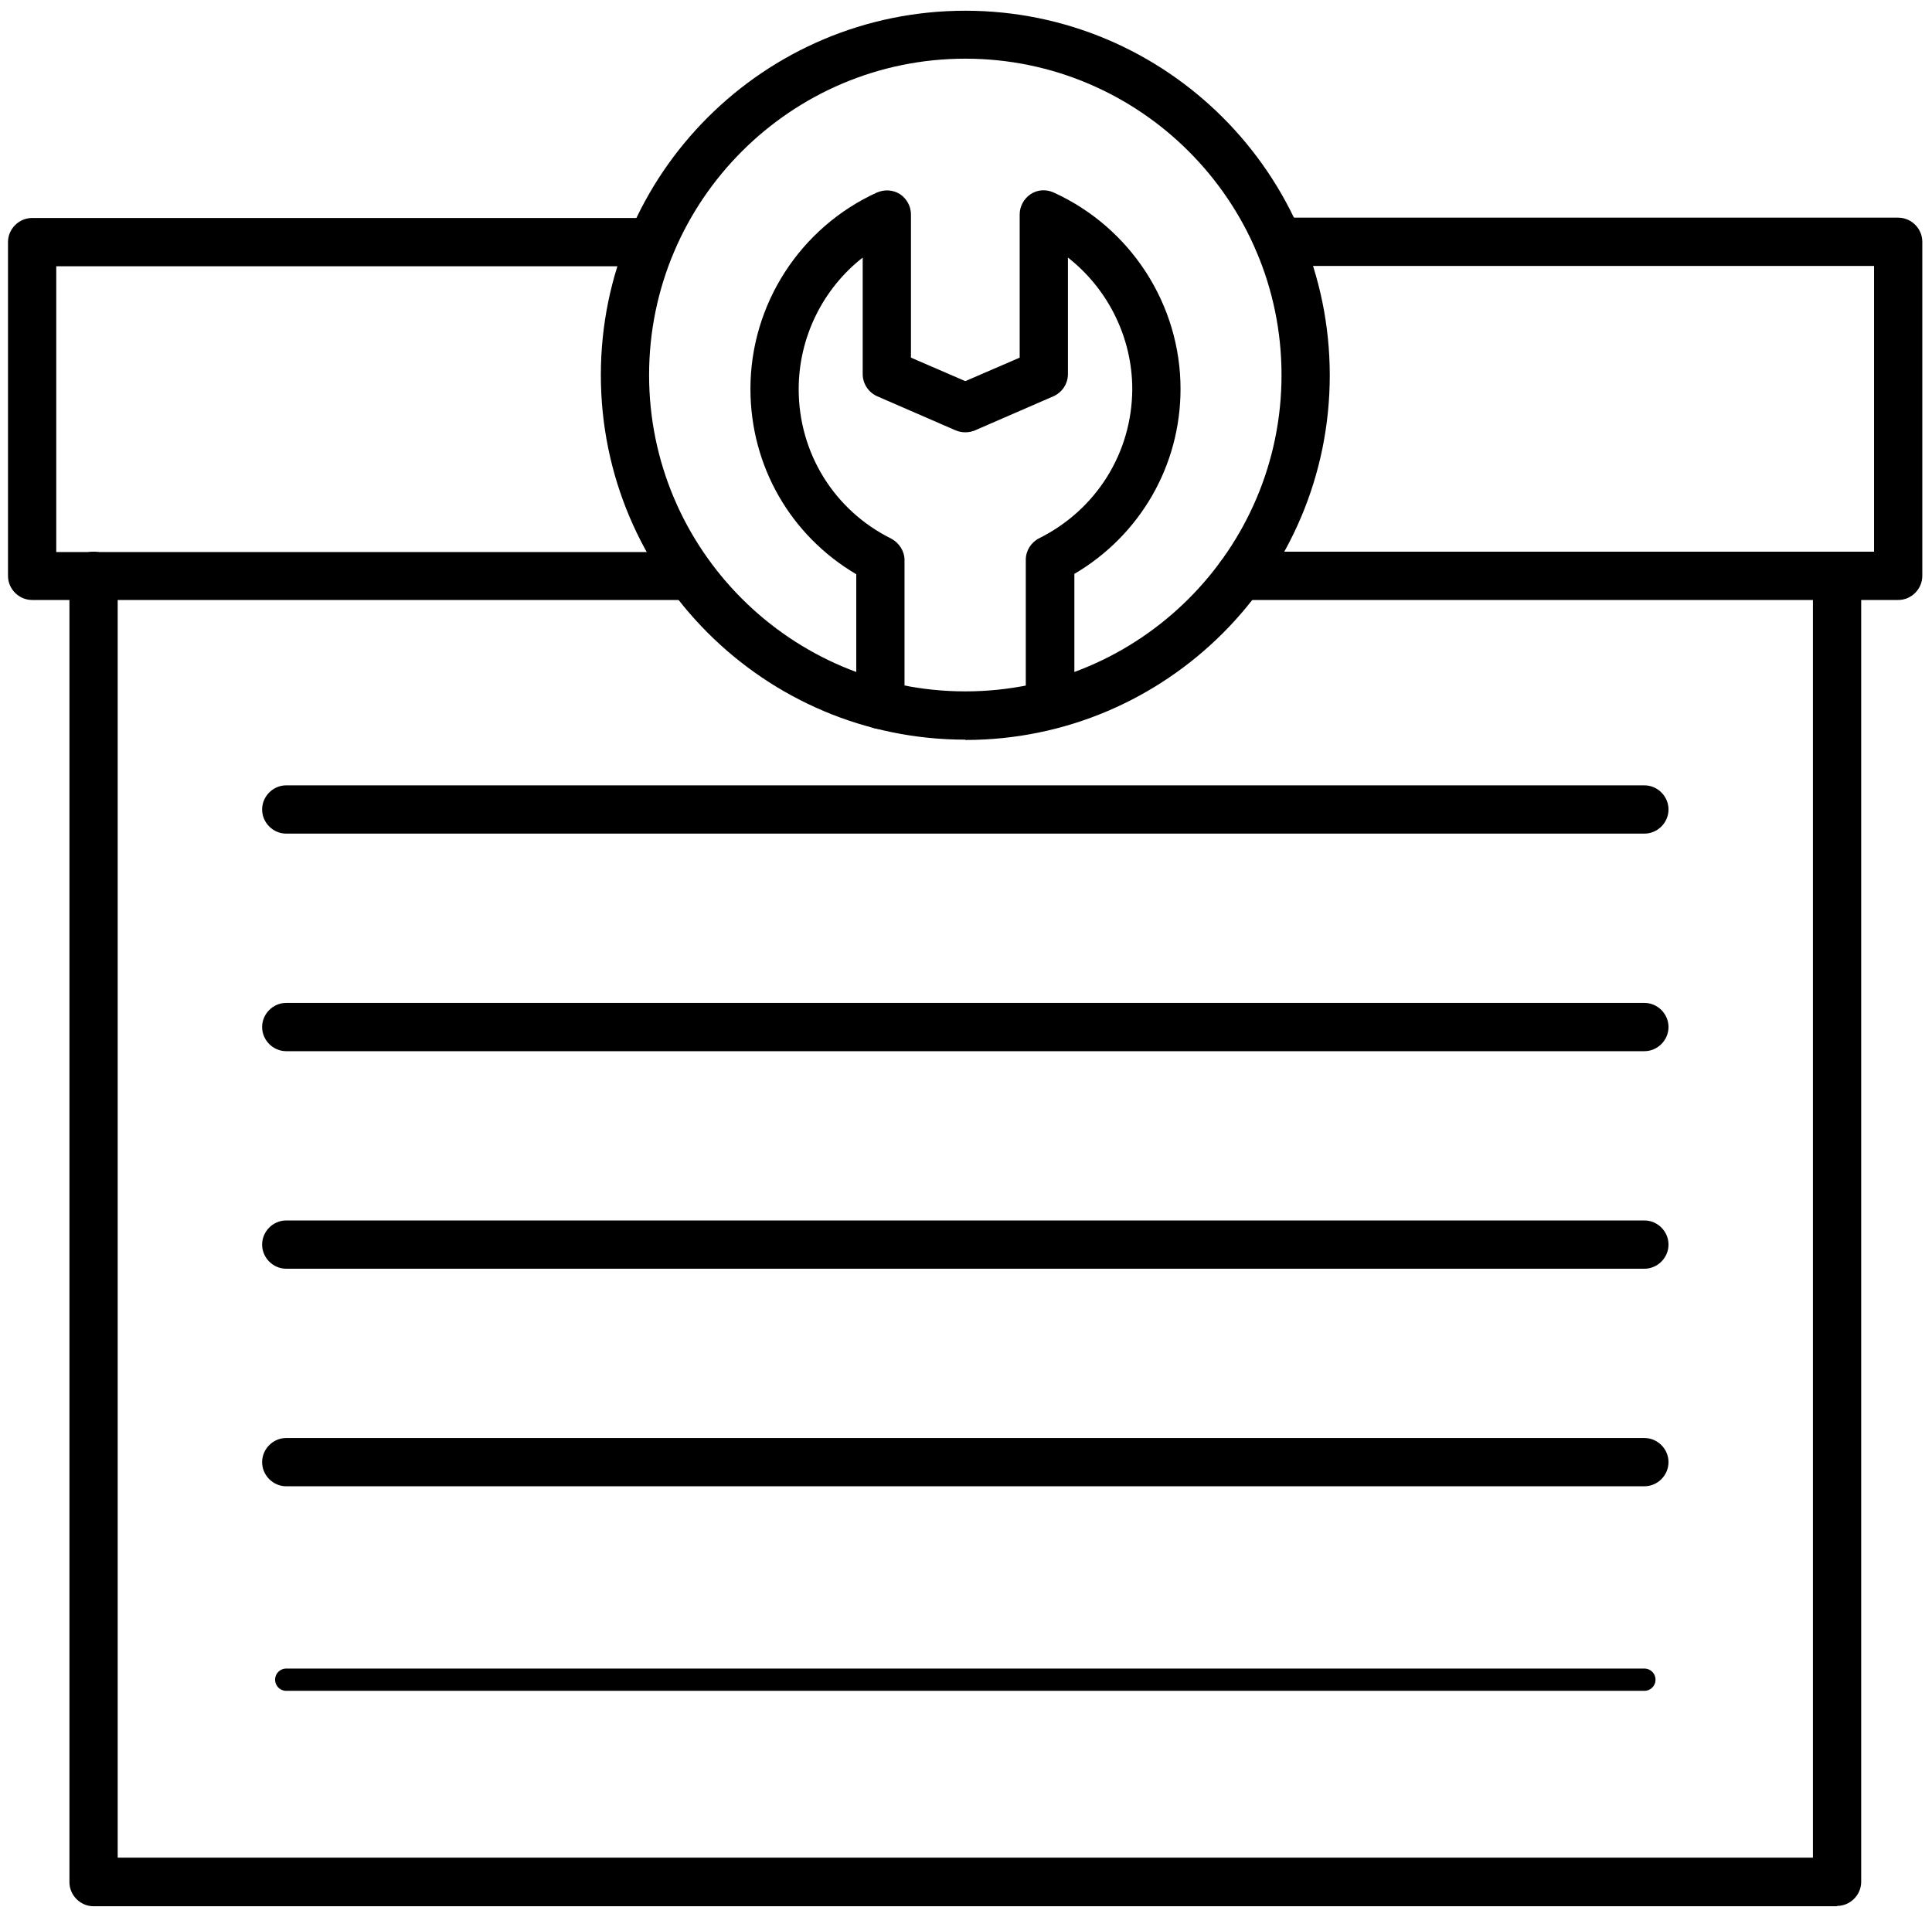
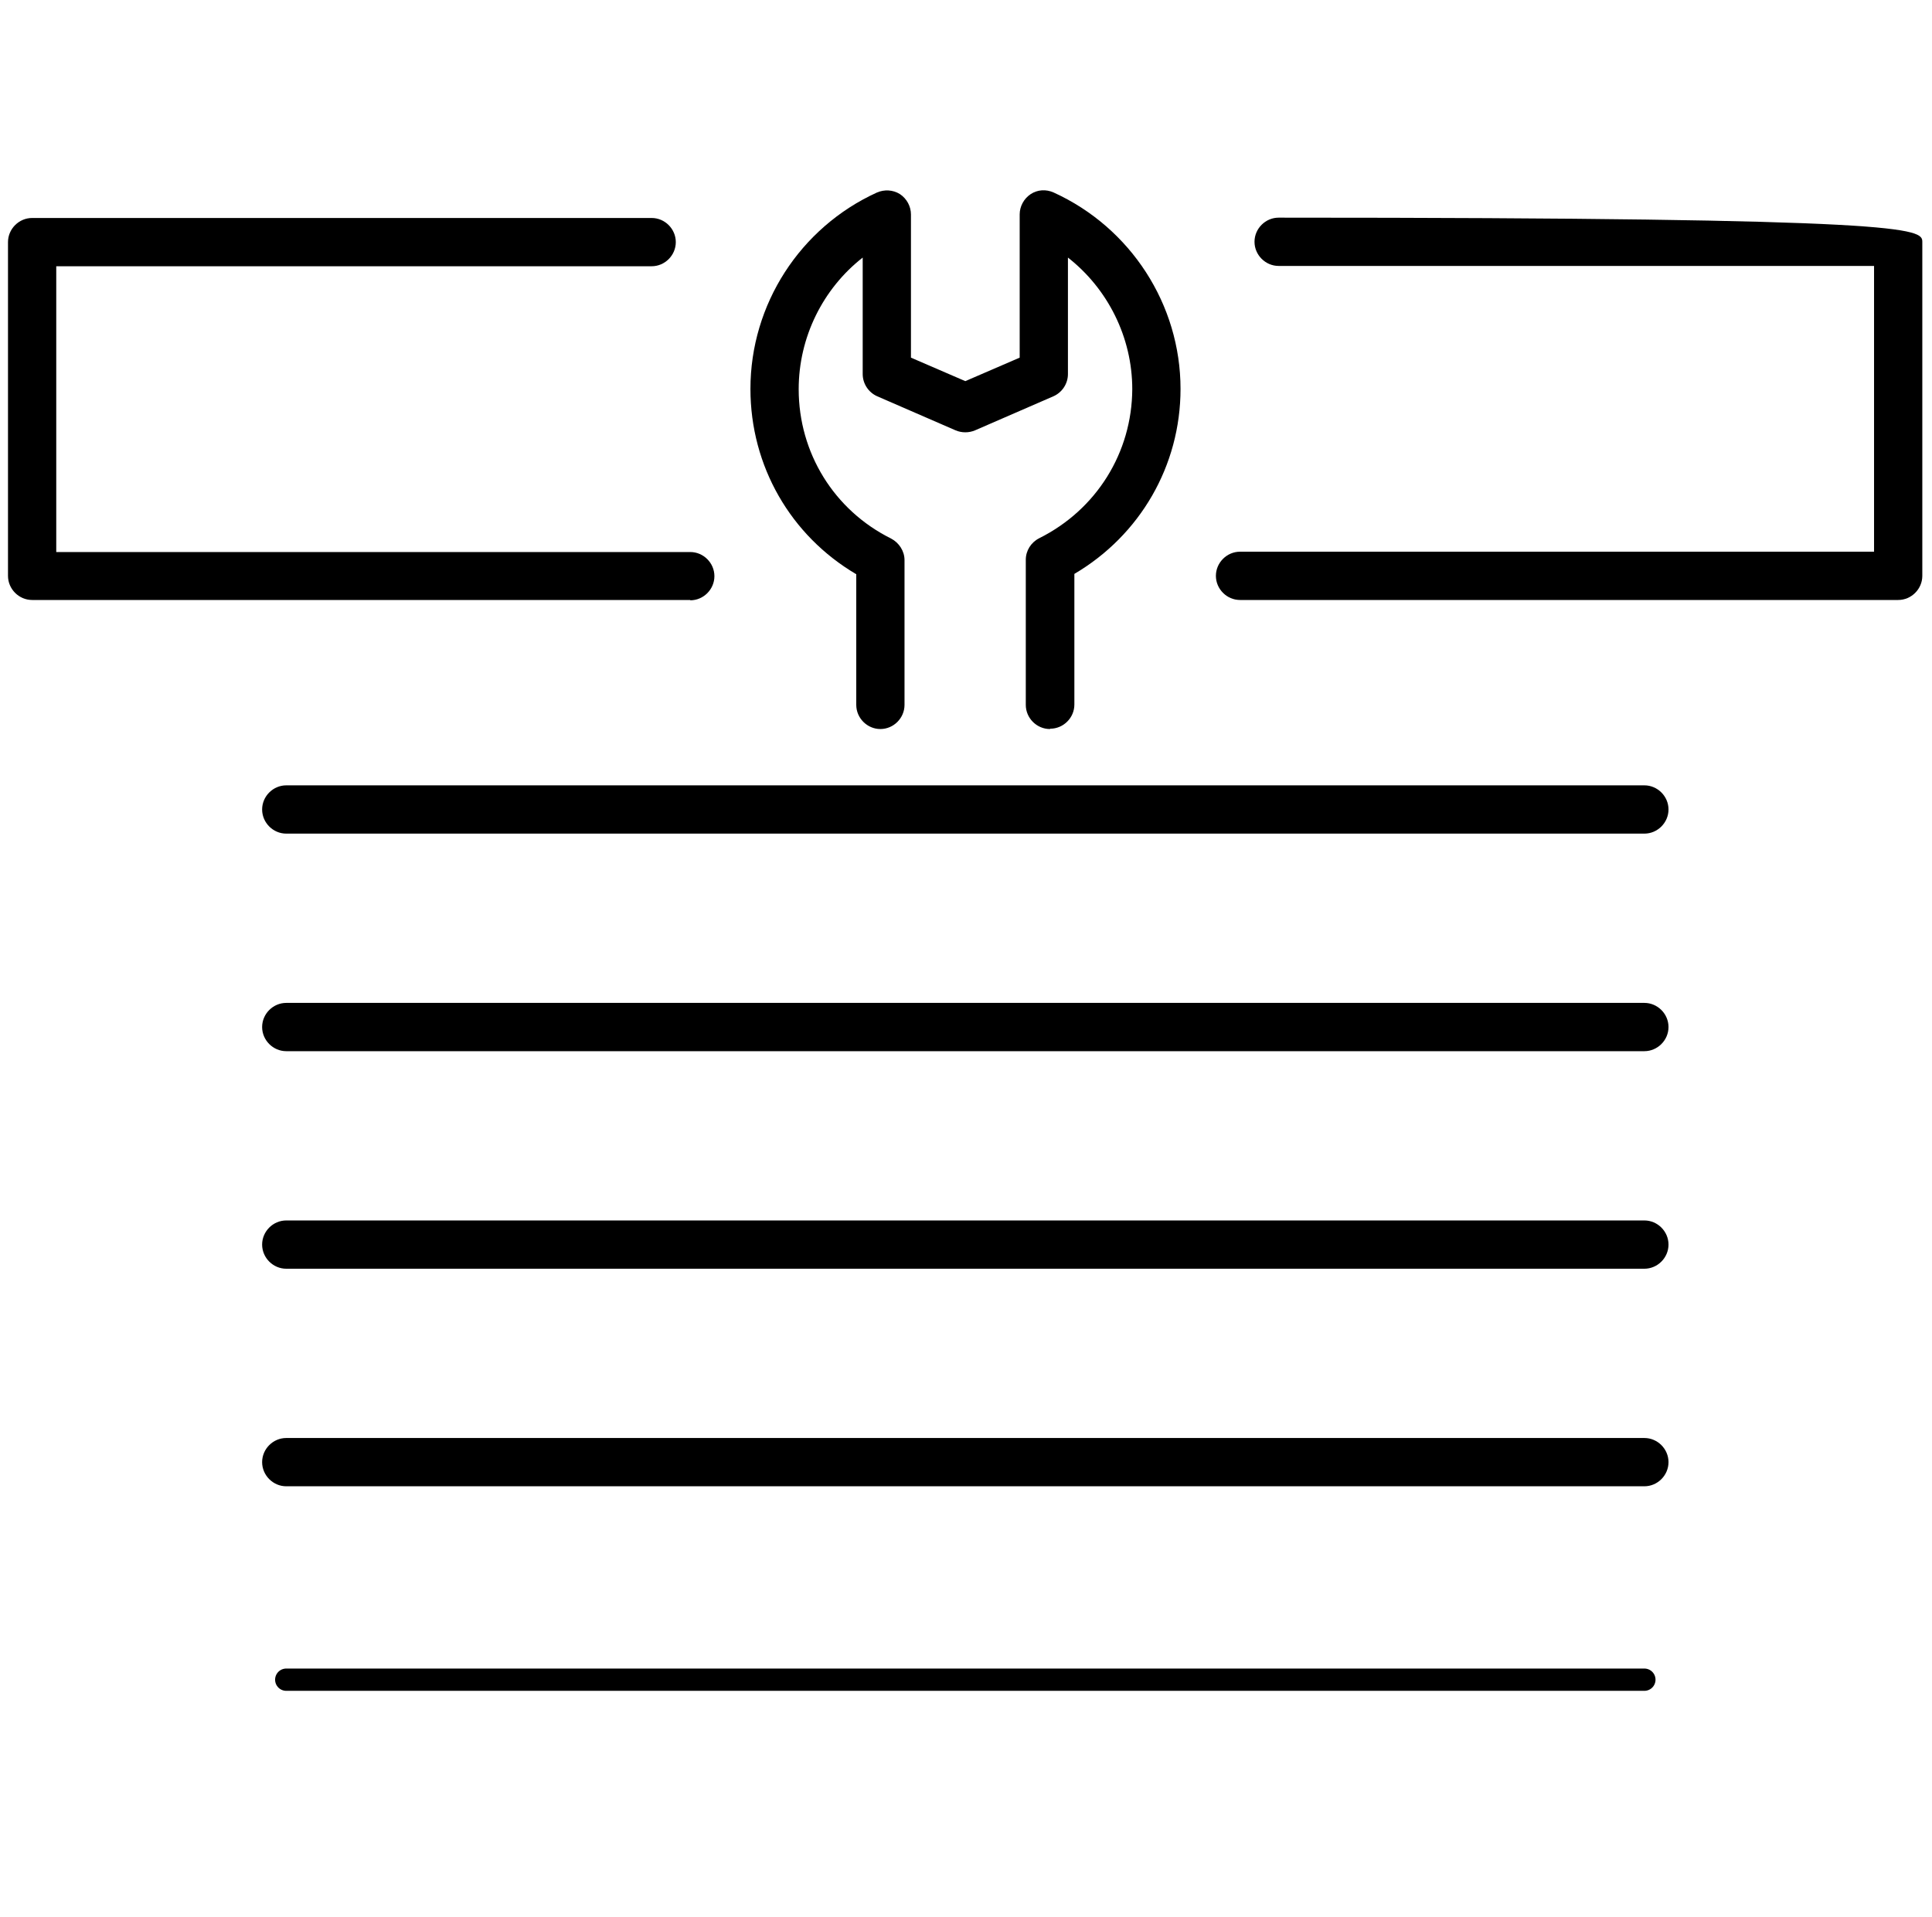
<svg xmlns="http://www.w3.org/2000/svg" width="130" height="129" viewBox="0 0 130 129" fill="none">
-   <path d="M123.612 128.289H6.295C5.408 128.289 4.672 127.552 4.672 126.664V38.754C4.672 37.865 5.408 37.129 6.295 37.129C7.183 37.129 7.919 37.865 7.919 38.754V125.018H121.988V38.754C121.988 37.865 122.724 37.129 123.612 37.129C124.499 37.129 125.235 37.865 125.235 38.754V126.643C125.235 127.531 124.499 128.267 123.612 128.267V128.289Z" fill="black" />
-   <path d="M127.725 40.378H83.439C82.551 40.378 81.815 39.642 81.815 38.754C81.815 37.866 82.551 37.129 83.439 37.129H126.101V17.897H86.036C85.149 17.897 84.413 17.16 84.413 16.272C84.413 15.384 85.149 14.648 86.036 14.648H127.725C128.612 14.648 129.348 15.384 129.348 16.272V38.754C129.348 39.642 128.612 40.378 127.725 40.378Z" fill="black" />
+   <path d="M127.725 40.378H83.439C82.551 40.378 81.815 39.642 81.815 38.754C81.815 37.866 82.551 37.129 83.439 37.129H126.101V17.897H86.036C85.149 17.897 84.413 17.16 84.413 16.272C84.413 15.384 85.149 14.648 86.036 14.648C128.612 14.648 129.348 15.384 129.348 16.272V38.754C129.348 39.642 128.612 40.378 127.725 40.378Z" fill="black" />
  <path d="M46.447 40.378H2.161C1.274 40.378 0.538 39.642 0.538 38.754V16.294C0.538 15.406 1.274 14.67 2.161 14.67H43.85C44.737 14.67 45.473 15.406 45.473 16.294C45.473 17.182 44.737 17.918 43.85 17.918H3.785V37.151H46.447C47.335 37.151 48.071 37.887 48.071 38.775C48.071 39.663 47.335 40.4 46.447 40.4V40.378Z" fill="black" />
  <path d="M110.647 56.102H19.261C18.374 56.102 17.638 55.365 17.638 54.477C17.638 53.589 18.374 52.853 19.261 52.853H110.647C111.534 52.853 112.27 53.589 112.27 54.477C112.27 55.365 111.534 56.102 110.647 56.102Z" fill="black" />
  <path d="M110.647 70.743H19.261C18.374 70.743 17.638 70.006 17.638 69.118C17.638 68.23 18.374 67.494 19.261 67.494H110.647C111.534 67.494 112.27 68.23 112.27 69.118C112.27 70.006 111.534 70.743 110.647 70.743Z" fill="black" />
  <path d="M110.647 85.384H19.261C18.374 85.384 17.638 84.647 17.638 83.759C17.638 82.871 18.374 82.135 19.261 82.135H110.647C111.534 82.135 112.27 82.871 112.27 83.759C112.27 84.647 111.534 85.384 110.647 85.384Z" fill="black" />
  <path d="M110.647 100.025H19.261C18.374 100.025 17.638 99.288 17.638 98.4C17.638 97.512 18.374 96.776 19.261 96.776H110.647C111.534 96.776 112.27 97.512 112.27 98.4C112.27 99.288 111.534 100.025 110.647 100.025Z" fill="black" />
  <path d="M19.261 113.041H110.646" stroke="black" stroke-width="1.5" stroke-linecap="round" stroke-linejoin="round" />
  <path d="M70.647 49.063C69.759 49.063 69.023 48.326 69.023 47.438V37.671C69.023 37.064 69.37 36.501 69.932 36.219C73.785 34.292 76.166 30.458 76.188 26.192C76.188 22.705 74.543 19.434 71.859 17.334V25.174C71.859 25.823 71.469 26.408 70.885 26.668L65.603 28.964C65.192 29.137 64.716 29.137 64.305 28.964L59.023 26.668C58.439 26.408 58.049 25.823 58.049 25.174V17.334C55.365 19.434 53.742 22.705 53.742 26.192C53.742 30.48 56.123 34.335 59.954 36.241C60.495 36.523 60.863 37.086 60.863 37.692V47.438C60.863 48.326 60.127 49.063 59.24 49.063C58.352 49.063 57.616 48.326 57.616 47.438V38.645C53.201 36.046 50.495 31.368 50.495 26.17C50.495 20.496 53.828 15.319 59.002 12.959C59.499 12.742 60.084 12.764 60.56 13.067C61.015 13.37 61.296 13.89 61.296 14.431V24.069L64.954 25.65L68.612 24.069V14.431C68.612 13.89 68.893 13.37 69.348 13.067C69.802 12.764 70.387 12.72 70.906 12.959C76.08 15.319 79.435 20.496 79.435 26.17C79.435 31.346 76.707 36.025 72.292 38.623V47.417C72.292 48.305 71.556 49.041 70.668 49.041L70.647 49.063Z" fill="black" />
-   <path d="M64.954 49.778C51.425 49.778 40.43 38.775 40.43 25.239C40.43 11.702 51.425 0.722 64.954 0.722C78.482 0.722 89.477 11.724 89.477 25.26C89.477 38.797 78.482 49.799 64.954 49.799V49.778ZM64.954 3.949C53.222 3.949 43.676 13.5 43.676 25.239C43.676 36.977 53.222 46.529 64.954 46.529C76.685 46.529 86.231 36.977 86.231 25.239C86.231 13.5 76.685 3.949 64.954 3.949Z" fill="black" />
</svg>